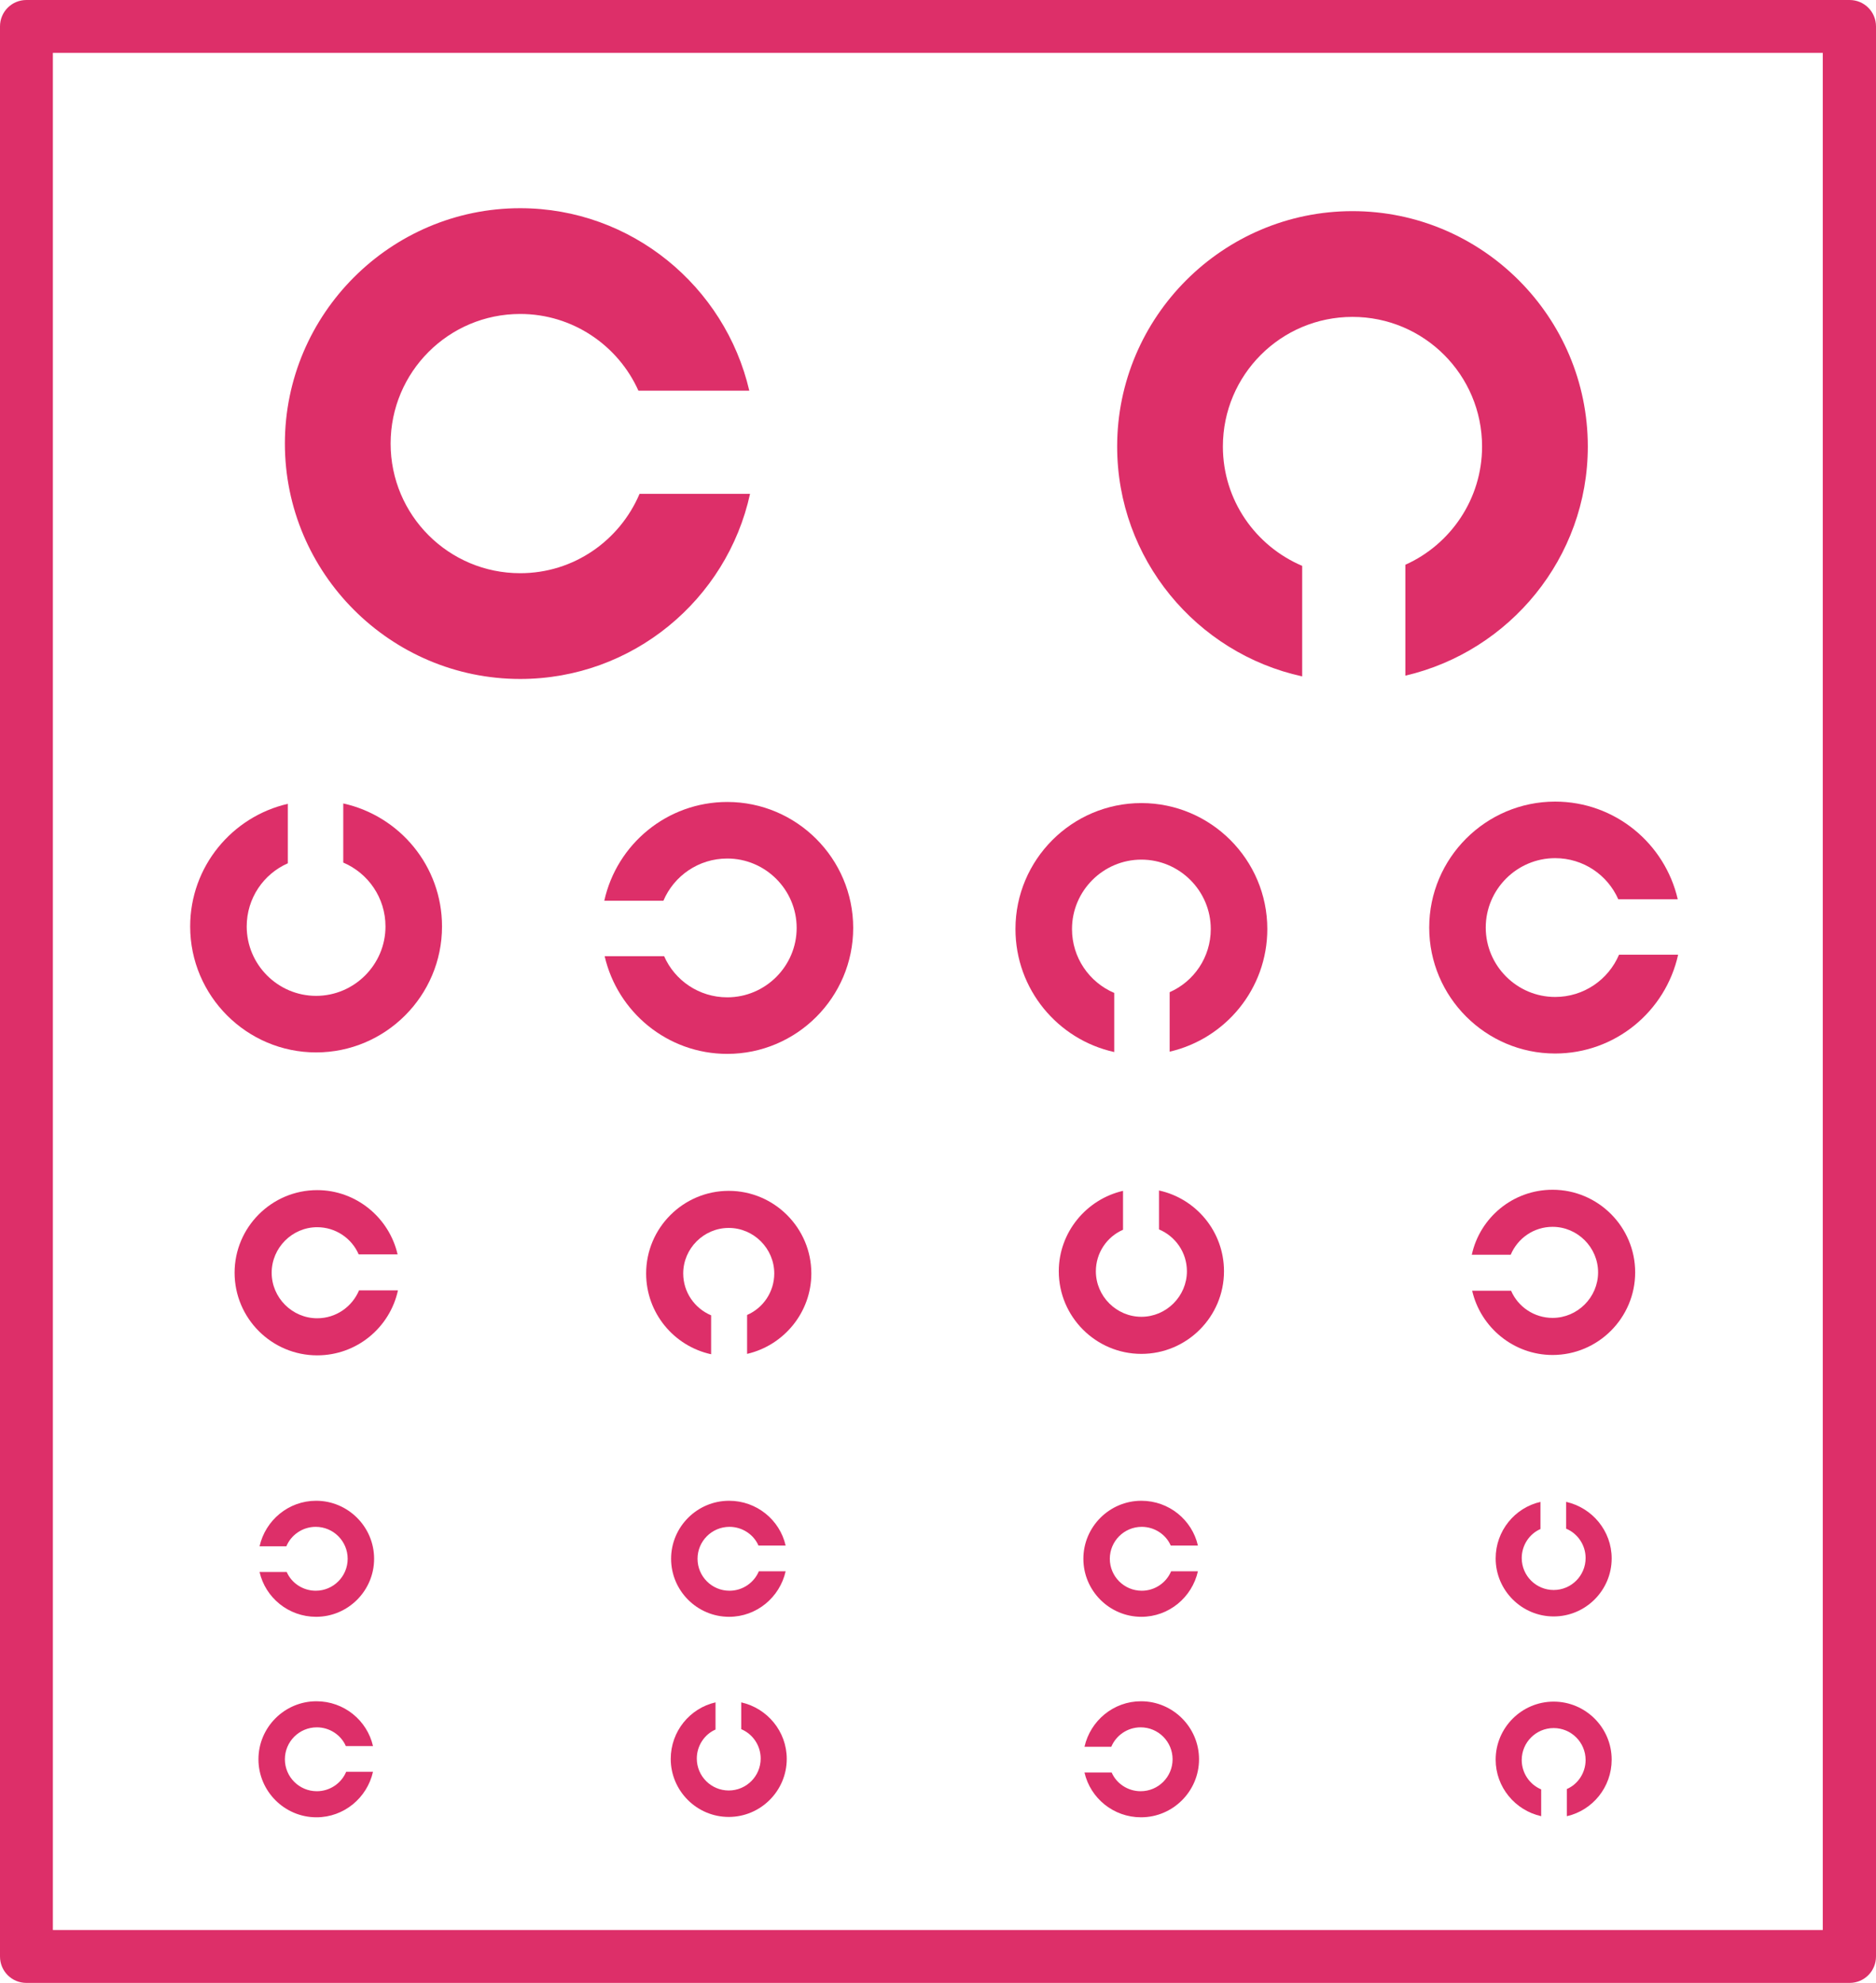
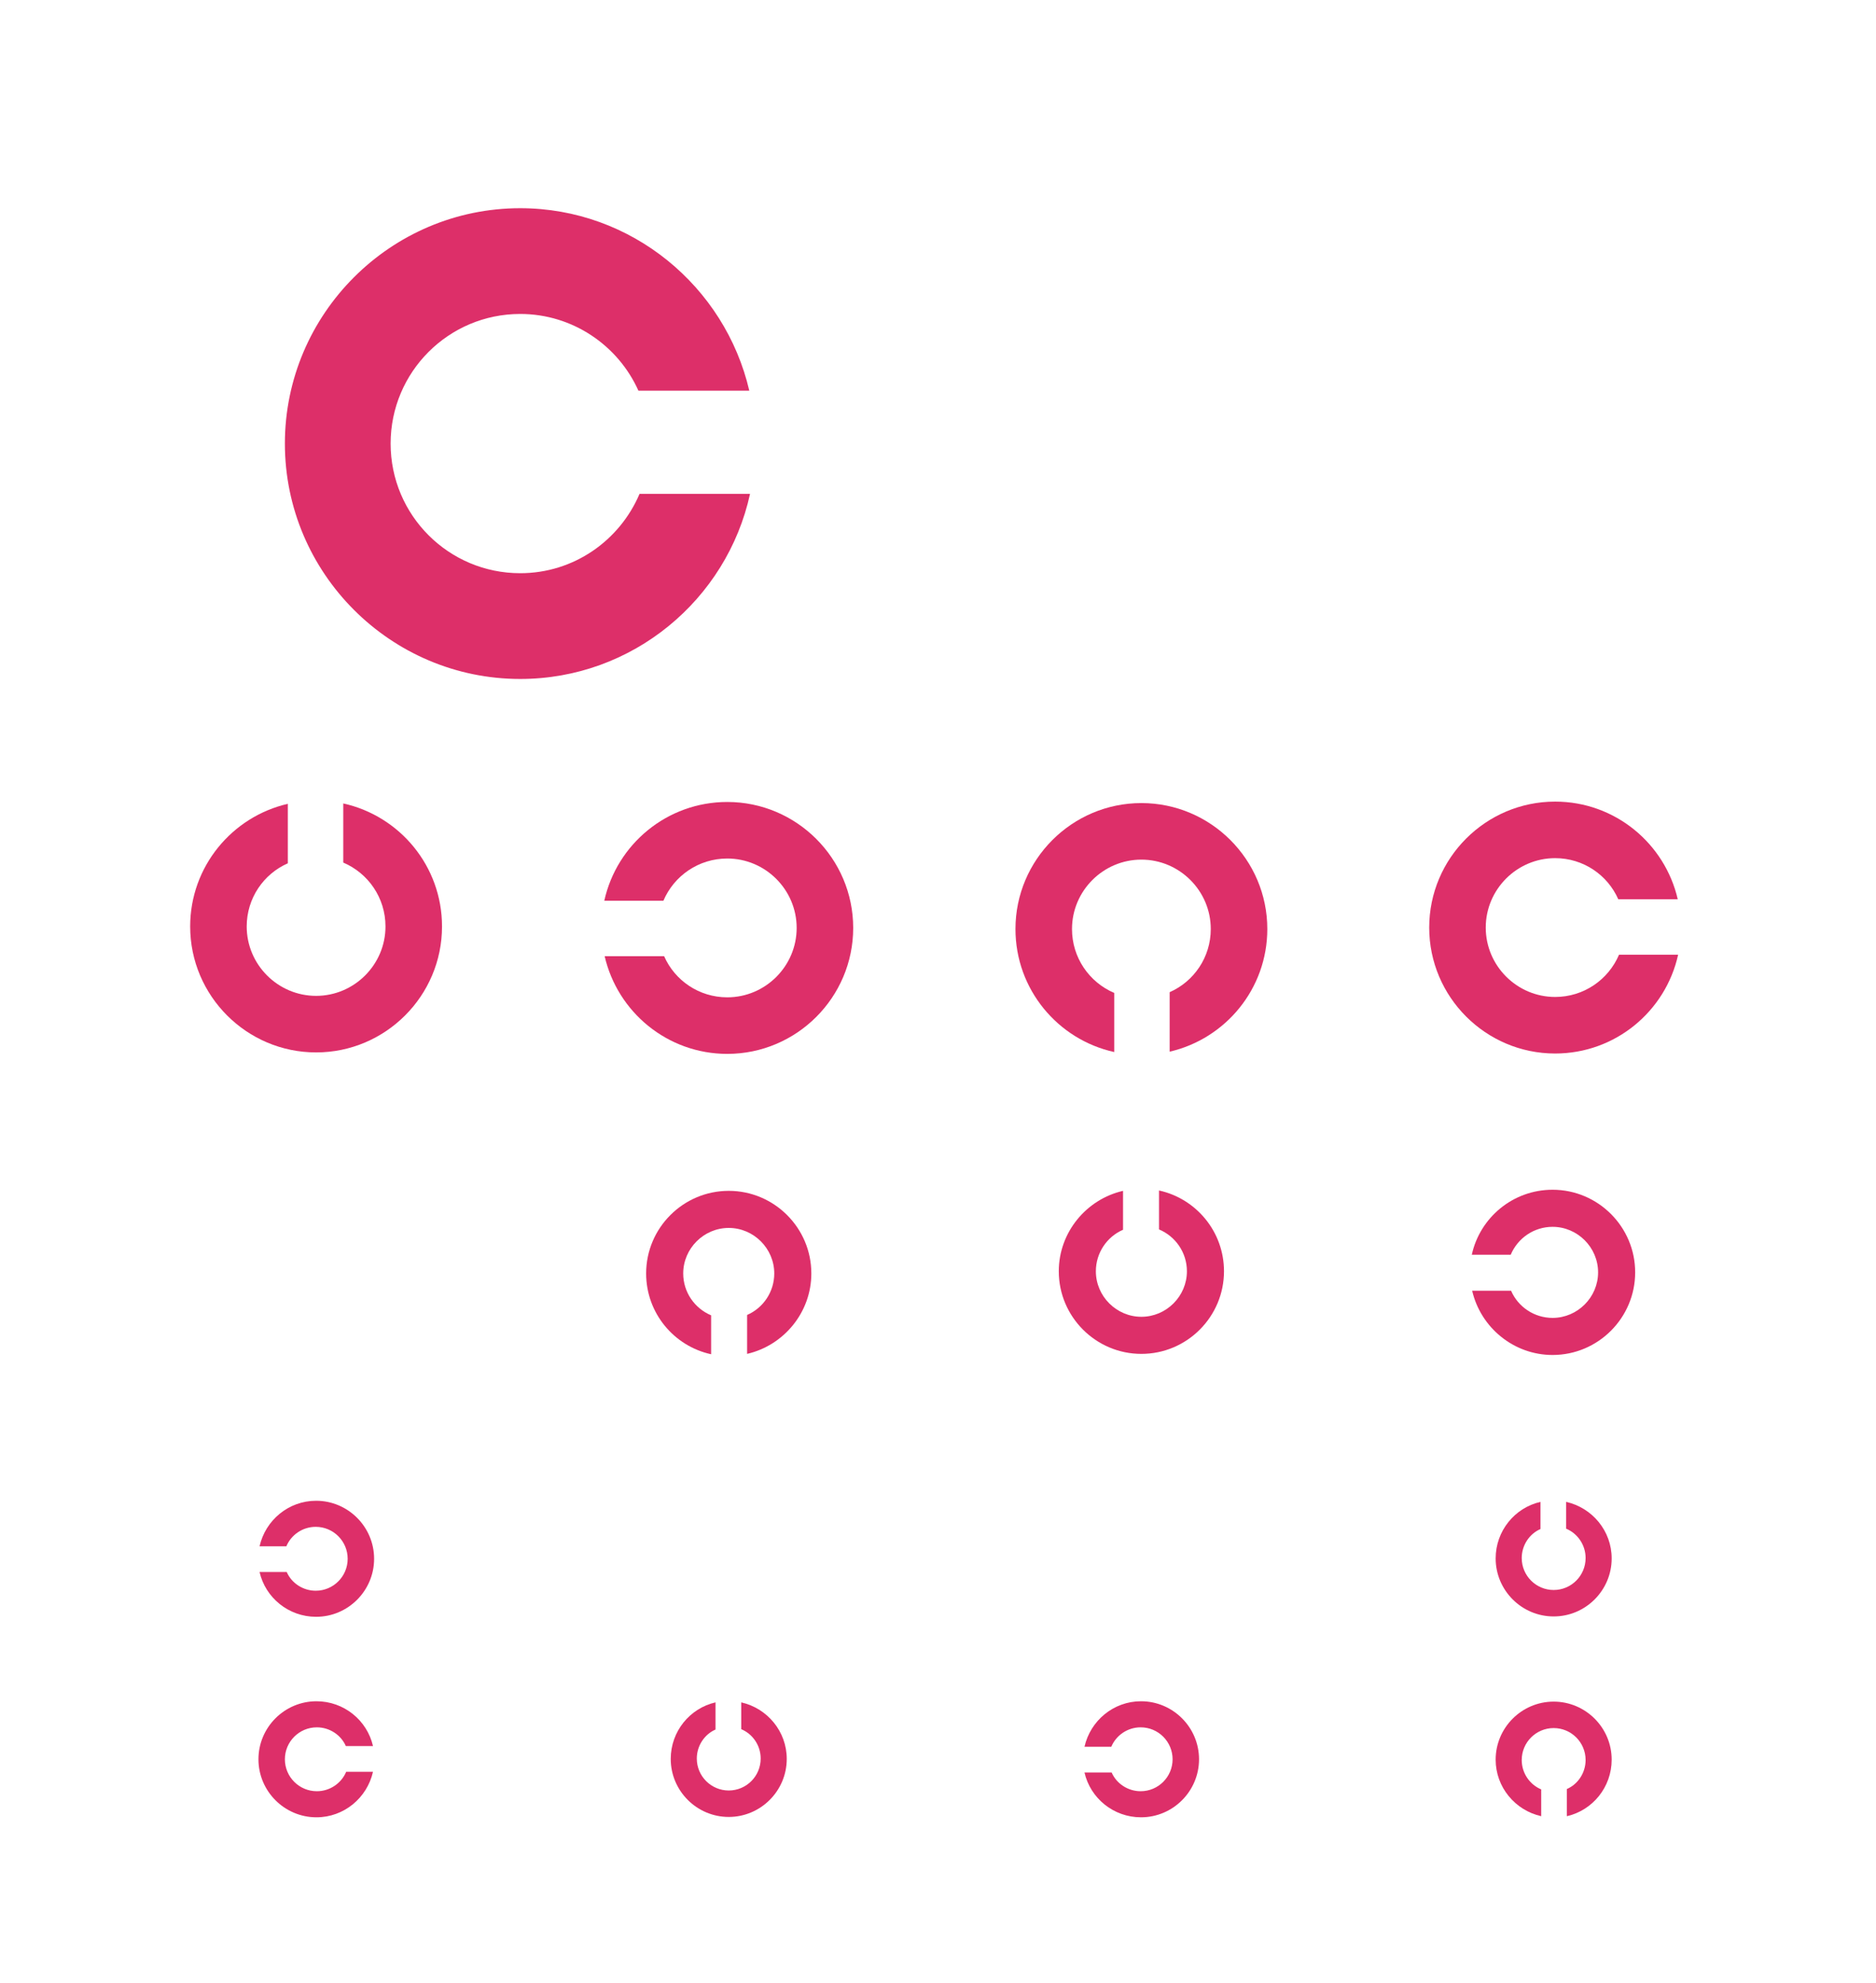
<svg xmlns="http://www.w3.org/2000/svg" id="_レイヤー_1" viewBox="0 0 51.1 54">
  <defs>
    <style>.cls-1{fill:#dd2f69;}</style>
  </defs>
-   <path class="cls-1" d="M50.38,54H.72c-.4,0-.72-.32-.72-.72V.72C0,.32,.32,0,.72,0H50.38c.4,0,.72,.32,.72,.72V53.28c0,.4-.32,.72-.72,.72ZM1.44,52.56H49.65V1.44H1.44V52.56Z" />
  <path class="cls-1" d="M17.42,13.45c-.54,1.27-1.79,2.16-3.25,2.16-1.95,0-3.53-1.58-3.53-3.53s1.58-3.53,3.53-3.53c1.43,0,2.67,.86,3.22,2.09h3.02c-.66-2.84-3.21-4.97-6.24-4.97-3.53,0-6.41,2.88-6.41,6.41s2.88,6.41,6.41,6.41c3.06,0,5.63-2.16,6.26-5.04h-3.01Z" />
  <path class="cls-1" d="M9.35,23.49c.68,.29,1.15,.96,1.15,1.74,0,1.04-.85,1.89-1.89,1.89s-1.89-.85-1.89-1.89c0-.77,.46-1.43,1.12-1.72v-1.62c-1.52,.35-2.66,1.71-2.66,3.34,0,1.89,1.54,3.43,3.43,3.43s3.43-1.54,3.43-3.43c0-1.64-1.15-3.01-2.69-3.35v1.61Z" />
-   <path class="cls-1" d="M9.78,35.14c-.19,.45-.63,.76-1.14,.76-.68,0-1.24-.56-1.24-1.24s.56-1.24,1.24-1.24c.5,0,.94,.3,1.13,.74h1.06c-.23-1-1.13-1.75-2.19-1.75-1.24,0-2.25,1.01-2.25,2.25s1.01,2.25,2.25,2.25c1.08,0,1.98-.76,2.2-1.77h-1.06Z" />
  <path class="cls-1" d="M19.37,35.82c-.45-.19-.76-.63-.76-1.14,0-.68,.56-1.24,1.24-1.24s1.24,.56,1.24,1.24c0,.5-.3,.94-.74,1.13v1.06c1-.23,1.75-1.13,1.75-2.19,0-1.24-1.01-2.25-2.25-2.25s-2.25,1.01-2.25,2.25c0,1.08,.76,1.98,1.77,2.2v-1.06Z" />
  <path class="cls-1" d="M41.15,34.17c.19-.45,.63-.76,1.14-.76,.68,0,1.24,.56,1.24,1.24s-.56,1.24-1.24,1.24c-.5,0-.94-.3-1.13-.74h-1.06c.23,1,1.13,1.75,2.19,1.75,1.24,0,2.25-1.01,2.25-2.25s-1.01-2.25-2.25-2.25c-1.08,0-1.98,.76-2.2,1.77h1.06Z" />
  <path class="cls-1" d="M31.57,33.48c.45,.19,.76,.63,.76,1.14,0,.68-.56,1.24-1.24,1.24s-1.24-.56-1.24-1.24c0-.5,.3-.94,.74-1.13v-1.06c-1,.23-1.75,1.13-1.75,2.19,0,1.24,1.01,2.25,2.25,2.25s2.25-1.01,2.25-2.25c0-1.08-.76-1.98-1.77-2.2v1.06Z" />
  <path class="cls-1" d="M7.8,42.11c.13-.31,.44-.53,.8-.53,.48,0,.87,.39,.87,.87s-.39,.87-.87,.87c-.35,0-.66-.21-.79-.51h-.74c.16,.7,.79,1.22,1.54,1.22,.87,0,1.58-.71,1.58-1.58s-.71-1.58-1.58-1.58c-.75,0-1.38,.53-1.54,1.24h.74Z" />
-   <path class="cls-1" d="M20.67,42.79c-.13,.31-.44,.53-.8,.53-.48,0-.87-.39-.87-.87s.39-.87,.87-.87c.35,0,.66,.21,.79,.51h.74c-.16-.7-.79-1.22-1.54-1.22-.87,0-1.58,.71-1.58,1.58s.71,1.58,1.58,1.58c.75,0,1.38-.53,1.54-1.24h-.74Z" />
  <path class="cls-1" d="M42.66,41.63c.31,.13,.53,.44,.53,.8,0,.48-.39,.87-.87,.87s-.87-.39-.87-.87c0-.35,.21-.66,.51-.79v-.74c-.7,.16-1.22,.79-1.22,1.54,0,.87,.71,1.58,1.58,1.58s1.58-.71,1.58-1.58c0-.75-.53-1.38-1.24-1.54v.74Z" />
-   <path class="cls-1" d="M31.9,42.79c-.13,.31-.44,.53-.8,.53-.48,0-.87-.39-.87-.87s.39-.87,.87-.87c.35,0,.66,.21,.79,.51h.74c-.16-.7-.79-1.22-1.54-1.22-.87,0-1.58,.71-1.58,1.58s.71,1.58,1.58,1.58c.75,0,1.38-.53,1.54-1.24h-.74Z" />
  <path class="cls-1" d="M9.43,48.25c-.13,.31-.44,.53-.8,.53-.48,0-.87-.39-.87-.87s.39-.87,.87-.87c.35,0,.66,.21,.79,.51h.74c-.16-.7-.79-1.22-1.54-1.22-.87,0-1.58,.71-1.58,1.58s.71,1.58,1.58,1.58c.75,0,1.38-.53,1.54-1.24h-.74Z" />
  <path class="cls-1" d="M20.19,47.09c.31,.13,.53,.44,.53,.8,0,.48-.39,.87-.87,.87s-.87-.39-.87-.87c0-.35,.21-.66,.51-.79v-.74c-.7,.16-1.22,.79-1.22,1.54,0,.87,.71,1.58,1.58,1.58s1.58-.71,1.58-1.58c0-.75-.53-1.38-1.24-1.54v.74Z" />
  <path class="cls-1" d="M41.98,48.73c-.31-.13-.53-.44-.53-.8,0-.48,.39-.87,.87-.87s.87,.39,.87,.87c0,.35-.21,.66-.51,.79v.74c.7-.16,1.22-.79,1.22-1.54,0-.87-.71-1.58-1.58-1.58s-1.58,.71-1.58,1.58c0,.75,.53,1.38,1.24,1.54v-.74Z" />
  <path class="cls-1" d="M30.27,47.57c.13-.31,.44-.53,.8-.53,.48,0,.87,.39,.87,.87s-.39,.87-.87,.87c-.35,0-.66-.21-.79-.51h-.74c.16,.7,.79,1.22,1.54,1.22,.87,0,1.58-.71,1.58-1.58s-.71-1.58-1.58-1.58c-.75,0-1.38,.53-1.54,1.24h.74Z" />
  <path class="cls-1" d="M18.07,24.53c.29-.68,.96-1.15,1.74-1.15,1.04,0,1.89,.85,1.89,1.89s-.85,1.89-1.89,1.89c-.77,0-1.43-.46-1.72-1.12h-1.62c.35,1.52,1.71,2.66,3.34,2.66,1.89,0,3.43-1.54,3.43-3.43s-1.54-3.43-3.43-3.43c-1.64,0-3.01,1.15-3.35,2.69h1.61Z" />
  <path class="cls-1" d="M30.35,27.04c-.68-.29-1.15-.96-1.15-1.74,0-1.04,.85-1.89,1.89-1.89s1.89,.85,1.89,1.89c0,.77-.46,1.43-1.12,1.72v1.62c1.52-.35,2.66-1.71,2.66-3.34,0-1.89-1.54-3.43-3.43-3.43s-3.43,1.54-3.43,3.43c0,1.64,1.15,3.01,2.69,3.35v-1.61Z" />
  <path class="cls-1" d="M44.1,26c-.29,.68-.96,1.15-1.74,1.15-1.04,0-1.89-.85-1.89-1.89s.85-1.89,1.89-1.89c.77,0,1.43,.46,1.72,1.12h1.62c-.35-1.52-1.71-2.66-3.34-2.66-1.89,0-3.43,1.54-3.43,3.43s1.54,3.43,3.43,3.43c1.64,0,3.01-1.15,3.35-2.69h-1.61Z" />
-   <path class="cls-1" d="M35.47,15.41c-1.27-.54-2.16-1.79-2.16-3.25,0-1.95,1.58-3.53,3.53-3.53s3.53,1.58,3.53,3.53c0,1.43-.86,2.67-2.09,3.22v3.02c2.84-.66,4.97-3.21,4.97-6.24,0-3.53-2.88-6.41-6.41-6.41s-6.41,2.88-6.41,6.41c0,3.06,2.16,5.63,5.04,6.26v-3.01Z" />
</svg>